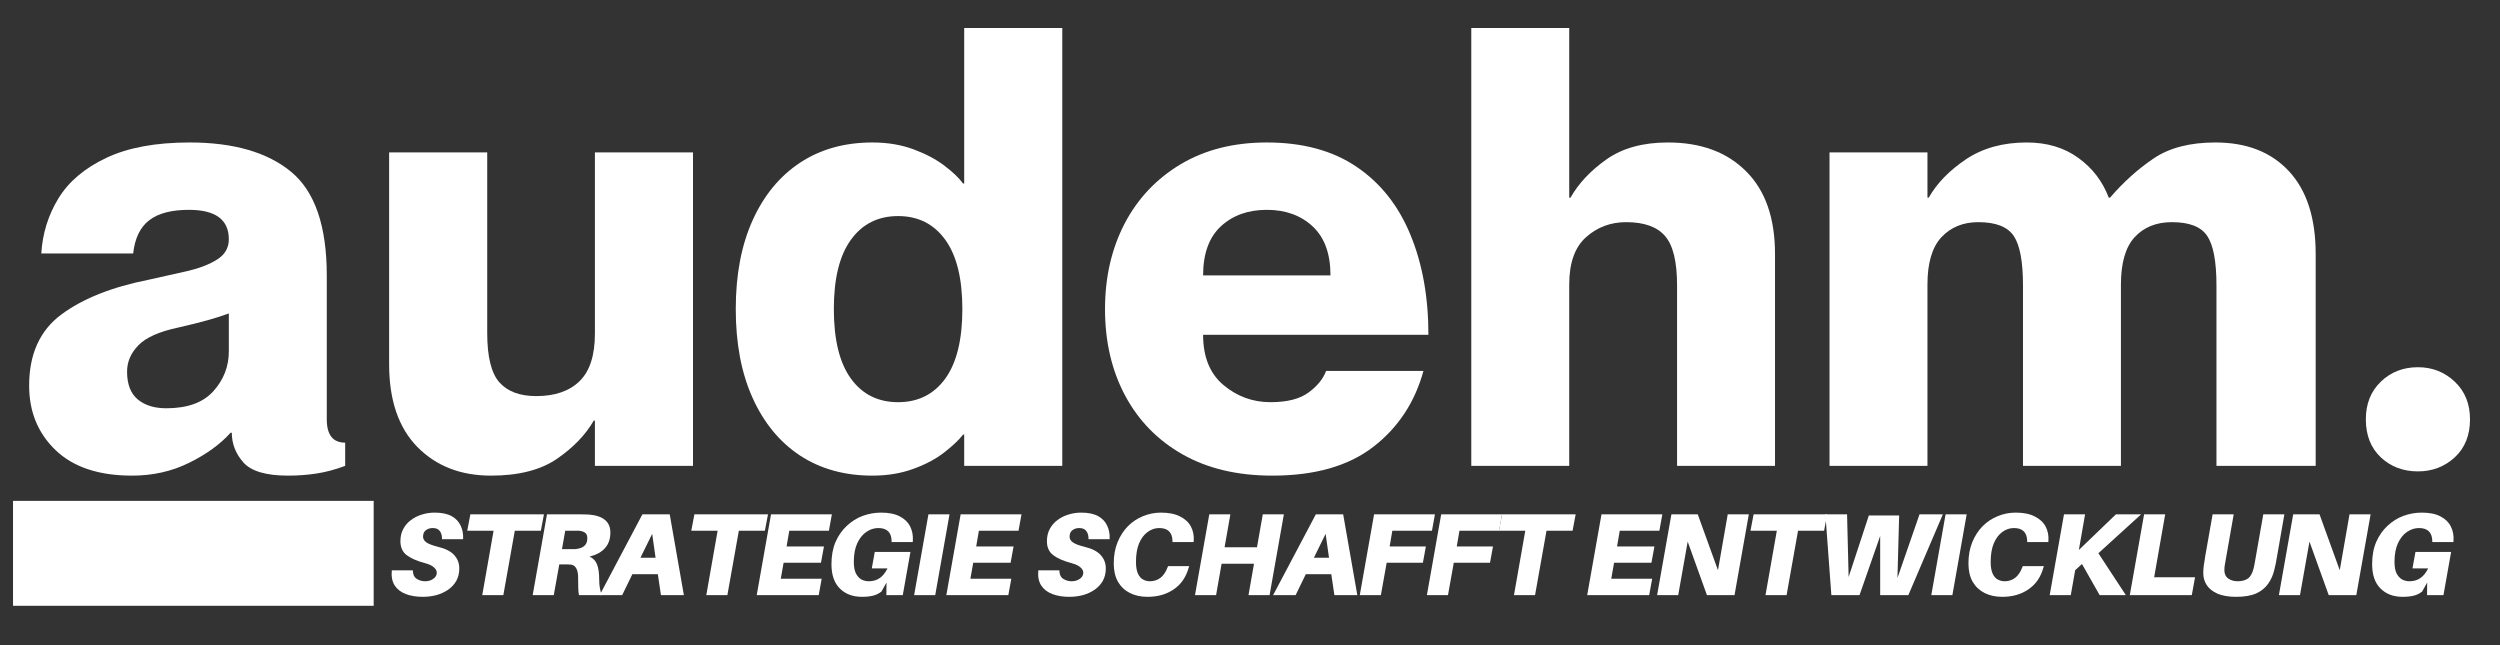
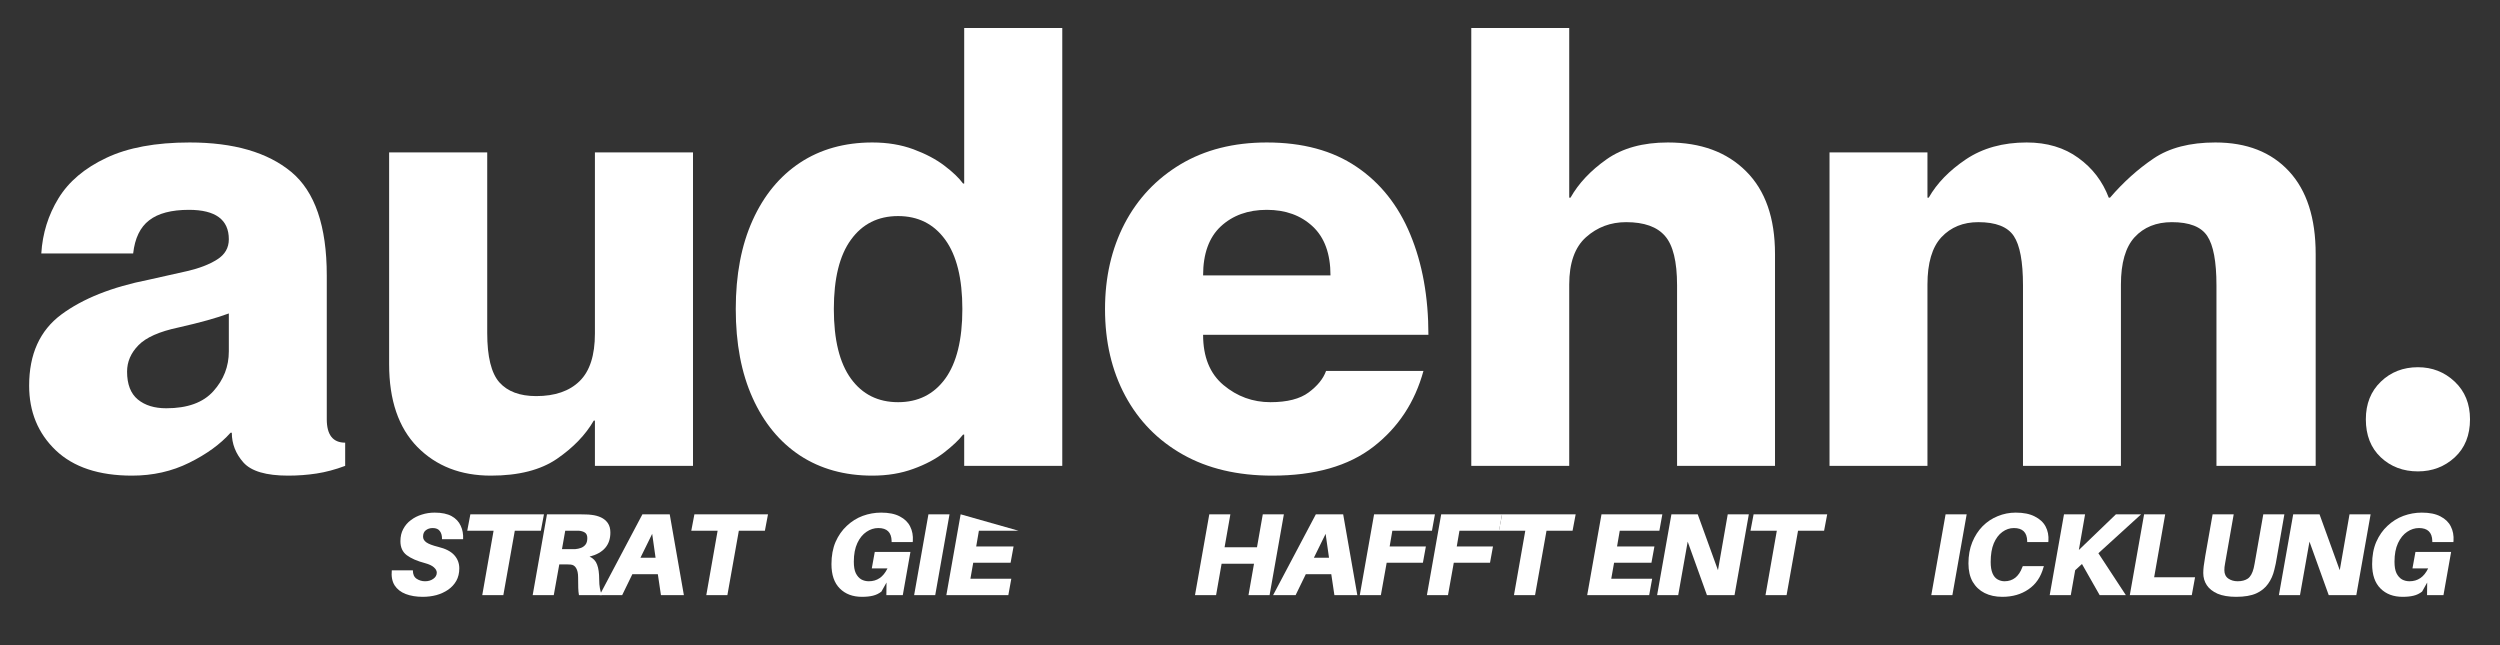
<svg xmlns="http://www.w3.org/2000/svg" height="95" preserveAspectRatio="xMidYMid meet" version="1.0" viewBox="0 0 276 71.25" width="368" zoomAndPan="magnify">
  <rect x="0" y="0" width="276" height="71.25" fill="#333333" stroke="none" />
  <defs>
    <g />
    <clipPath id="1e8af5f3af">
      <path clip-rule="nonzero" d="M 1.438 55.297 L 41.273 55.297 L 41.273 66.879 L 1.438 66.879 Z M 1.438 55.297" />
    </clipPath>
  </defs>
  <g fill="#ffffff" fill-opacity="1">
    <g transform="translate(2.201, 51.432)">
      <g>
        <path d="M 12.375 1.078 C 8.719 1.078 5.91 0.145 3.953 -1.719 C 1.992 -3.594 1.016 -5.973 1.016 -8.859 C 1.016 -12.328 2.195 -14.941 4.562 -16.703 C 6.926 -18.461 10.141 -19.742 14.203 -20.547 C 15.68 -20.867 17.098 -21.188 18.453 -21.5 C 19.805 -21.812 20.91 -22.238 21.766 -22.781 C 22.629 -23.32 23.062 -24.066 23.062 -25.016 C 23.062 -27.18 21.594 -28.266 18.656 -28.266 C 16.719 -28.266 15.254 -27.879 14.266 -27.109 C 13.273 -26.348 12.688 -25.129 12.5 -23.453 L 2.359 -23.453 C 2.492 -25.66 3.125 -27.688 4.25 -29.531 C 5.383 -31.383 7.145 -32.875 9.531 -34 C 11.914 -35.133 14.984 -35.703 18.734 -35.703 C 23.598 -35.703 27.336 -34.617 29.953 -32.453 C 32.566 -30.285 33.875 -26.477 33.875 -21.031 L 33.875 -5.141 C 33.875 -3.422 34.551 -2.562 35.906 -2.562 L 35.906 0 C 34.82 0.406 33.77 0.688 32.75 0.844 C 31.738 1 30.691 1.078 29.609 1.078 C 27.18 1.078 25.535 0.594 24.672 -0.375 C 23.816 -1.344 23.391 -2.438 23.391 -3.656 L 23.25 -3.656 C 22.125 -2.395 20.602 -1.289 18.688 -0.344 C 16.781 0.602 14.676 1.078 12.375 1.078 Z M 16.156 -6.359 C 18.5 -6.359 20.234 -6.988 21.359 -8.25 C 22.492 -9.508 23.062 -10.973 23.062 -12.641 L 23.062 -16.828 C 21.75 -16.336 19.898 -15.82 17.516 -15.281 C 15.391 -14.832 13.91 -14.176 13.078 -13.312 C 12.242 -12.457 11.828 -11.488 11.828 -10.406 C 11.828 -9.008 12.223 -7.984 13.016 -7.328 C 13.805 -6.68 14.852 -6.359 16.156 -6.359 Z M 16.156 -6.359" />
      </g>
    </g>
  </g>
  <g fill="#ffffff" fill-opacity="1">
    <g transform="translate(40.601, 51.432)">
      <g>
        <path d="M 13.594 1.078 C 10.258 1.078 7.551 0.02 5.469 -2.094 C 3.395 -4.219 2.359 -7.258 2.359 -11.219 L 2.359 -34.609 L 13.188 -34.609 L 13.188 -14.672 C 13.188 -12.055 13.633 -10.238 14.531 -9.219 C 15.438 -8.207 16.789 -7.703 18.594 -7.703 C 20.664 -7.703 22.266 -8.254 23.391 -9.359 C 24.516 -10.461 25.078 -12.211 25.078 -14.609 L 25.078 -34.609 L 35.906 -34.609 L 35.906 0 L 25.078 0 L 25.078 -5 L 24.953 -5 C 24.047 -3.426 22.691 -2.02 20.891 -0.781 C 19.086 0.457 16.656 1.078 13.594 1.078 Z M 13.594 1.078" />
      </g>
    </g>
  </g>
  <g fill="#ffffff" fill-opacity="1">
    <g transform="translate(80.15, 51.432)">
      <g>
        <path d="M 16.156 1.078 C 13.094 1.078 10.43 0.336 8.172 -1.141 C 5.922 -2.629 4.176 -4.75 2.938 -7.5 C 1.695 -10.25 1.078 -13.52 1.078 -17.312 C 1.078 -21.094 1.695 -24.359 2.938 -27.109 C 4.176 -29.859 5.922 -31.977 8.172 -33.469 C 10.43 -34.957 13.094 -35.703 16.156 -35.703 C 17.82 -35.703 19.332 -35.453 20.688 -34.953 C 22.039 -34.453 23.176 -33.852 24.094 -33.156 C 25.02 -32.457 25.711 -31.797 26.172 -31.172 L 26.297 -31.172 L 26.297 -48.344 L 37.125 -48.344 L 37.125 0 L 26.297 0 L 26.297 -3.453 L 26.172 -3.453 C 25.711 -2.859 25.02 -2.203 24.094 -1.484 C 23.176 -0.766 22.039 -0.16 20.688 0.328 C 19.332 0.828 17.82 1.078 16.156 1.078 Z M 19 -7.031 C 21.207 -7.031 22.941 -7.895 24.203 -9.625 C 25.461 -11.363 26.094 -13.926 26.094 -17.312 C 26.094 -20.688 25.461 -23.238 24.203 -24.969 C 22.941 -26.707 21.207 -27.578 19 -27.578 C 16.789 -27.578 15.055 -26.707 13.797 -24.969 C 12.535 -23.238 11.906 -20.688 11.906 -17.312 C 11.906 -13.926 12.535 -11.363 13.797 -9.625 C 15.055 -7.895 16.789 -7.031 19 -7.031 Z M 19 -7.031" />
      </g>
    </g>
  </g>
  <g fill="#ffffff" fill-opacity="1">
    <g transform="translate(120.916, 51.432)">
      <g>
        <path d="M 19.547 1.078 C 15.711 1.078 12.422 0.301 9.672 -1.25 C 6.922 -2.801 4.801 -4.961 3.312 -7.734 C 1.82 -10.516 1.078 -13.707 1.078 -17.312 C 1.078 -20.82 1.797 -23.961 3.234 -26.734 C 4.68 -29.504 6.742 -31.691 9.422 -33.297 C 12.109 -34.898 15.281 -35.703 18.938 -35.703 C 22.895 -35.703 26.191 -34.812 28.828 -33.031 C 31.473 -31.25 33.457 -28.754 34.781 -25.547 C 36.113 -22.348 36.781 -18.656 36.781 -14.469 L 11.906 -14.469 C 11.906 -12.031 12.656 -10.18 14.156 -8.922 C 15.664 -7.66 17.395 -7.031 19.344 -7.031 C 21.188 -7.031 22.594 -7.391 23.562 -8.109 C 24.531 -8.828 25.172 -9.617 25.484 -10.484 L 36.234 -10.484 C 35.285 -7.016 33.438 -4.219 30.688 -2.094 C 27.945 0.02 24.234 1.078 19.547 1.078 Z M 11.906 -21.031 L 25.969 -21.031 C 25.969 -23.414 25.312 -25.219 24 -26.438 C 22.695 -27.656 21.008 -28.266 18.938 -28.266 C 16.863 -28.266 15.172 -27.656 13.859 -26.438 C 12.555 -25.219 11.906 -23.414 11.906 -21.031 Z M 11.906 -21.031" />
      </g>
    </g>
  </g>
  <g fill="#ffffff" fill-opacity="1">
    <g transform="translate(159.789, 51.432)">
      <g>
        <path d="M 2.641 0 L 2.641 -48.344 L 13.453 -48.344 L 13.453 -29.609 L 13.594 -29.609 C 14.488 -31.191 15.816 -32.602 17.578 -33.844 C 19.336 -35.082 21.594 -35.703 24.344 -35.703 C 27.988 -35.703 30.867 -34.641 32.984 -32.516 C 35.109 -30.398 36.172 -27.359 36.172 -23.391 L 36.172 0 L 25.359 0 L 25.359 -19.938 C 25.359 -22.551 24.914 -24.363 24.031 -25.375 C 23.156 -26.395 21.723 -26.906 19.734 -26.906 C 18.023 -26.906 16.551 -26.352 15.312 -25.25 C 14.07 -24.145 13.453 -22.398 13.453 -20.016 L 13.453 0 Z M 2.641 0" />
      </g>
    </g>
  </g>
  <g fill="#ffffff" fill-opacity="1">
    <g transform="translate(199.338, 51.432)">
      <g>
        <path d="M 2.641 0 L 2.641 -34.609 L 13.453 -34.609 L 13.453 -29.609 L 13.594 -29.609 C 14.488 -31.191 15.859 -32.602 17.703 -33.844 C 19.555 -35.082 21.789 -35.703 24.406 -35.703 C 26.656 -35.703 28.555 -35.133 30.109 -34 C 31.672 -32.875 32.789 -31.41 33.469 -29.609 L 33.609 -29.609 C 35.086 -31.328 36.691 -32.77 38.422 -33.938 C 40.16 -35.113 42.43 -35.703 45.234 -35.703 C 48.703 -35.703 51.414 -34.641 53.375 -32.516 C 55.332 -30.398 56.312 -27.359 56.312 -23.391 L 56.312 0 L 45.359 0 L 45.359 -19.938 C 45.359 -22.551 45.02 -24.363 44.344 -25.375 C 43.676 -26.395 42.375 -26.906 40.438 -26.906 C 38.719 -26.906 37.348 -26.352 36.328 -25.25 C 35.316 -24.145 34.812 -22.398 34.812 -20.016 L 34.812 0 L 24 0 L 24 -19.938 C 24 -22.551 23.66 -24.363 22.984 -25.375 C 22.305 -26.395 21 -26.906 19.062 -26.906 C 17.395 -26.906 16.039 -26.352 15 -25.25 C 13.969 -24.145 13.453 -22.398 13.453 -20.016 L 13.453 0 Z M 2.641 0" />
      </g>
    </g>
  </g>
  <g fill="#ffffff" fill-opacity="1">
    <g transform="translate(259.033, 51.432)">
      <g>
        <path d="M 7.906 0.609 C 6.281 0.609 4.914 0.094 3.812 -0.938 C 2.707 -1.977 2.156 -3.379 2.156 -5.141 C 2.156 -6.848 2.707 -8.234 3.812 -9.297 C 4.914 -10.359 6.281 -10.891 7.906 -10.891 C 9.488 -10.891 10.844 -10.359 11.969 -9.297 C 13.094 -8.234 13.656 -6.848 13.656 -5.141 C 13.656 -3.379 13.094 -1.977 11.969 -0.938 C 10.844 0.094 9.488 0.609 7.906 0.609 Z M 7.906 0.609" />
      </g>
    </g>
  </g>
  <g fill="#ffffff" fill-opacity="1">
    <g transform="translate(43.065, 65.702)">
      <g>
        <path d="M 4.922 -9.109 C 5.703 -9.109 6.328 -8.977 6.797 -8.719 C 7.266 -8.457 7.598 -8.102 7.797 -7.656 C 8.004 -7.219 8.094 -6.723 8.062 -6.172 L 5.734 -6.172 C 5.742 -6.547 5.664 -6.844 5.5 -7.062 C 5.344 -7.289 5.078 -7.406 4.703 -7.406 C 4.398 -7.406 4.145 -7.32 3.938 -7.156 C 3.738 -7 3.641 -6.766 3.641 -6.453 C 3.641 -6.211 3.758 -6.004 4 -5.828 C 4.25 -5.648 4.688 -5.484 5.312 -5.328 C 6.133 -5.129 6.727 -4.82 7.094 -4.406 C 7.457 -4 7.641 -3.516 7.641 -2.953 C 7.641 -2.43 7.531 -1.973 7.312 -1.578 C 7.094 -1.191 6.789 -0.863 6.406 -0.594 C 6.02 -0.332 5.586 -0.133 5.109 0 C 4.629 0.125 4.129 0.188 3.609 0.188 C 2.891 0.188 2.258 0.082 1.719 -0.125 C 1.188 -0.332 0.781 -0.648 0.5 -1.078 C 0.227 -1.516 0.125 -2.066 0.188 -2.734 L 2.516 -2.734 C 2.516 -2.305 2.648 -2 2.922 -1.812 C 3.203 -1.625 3.516 -1.531 3.859 -1.531 C 4.211 -1.531 4.516 -1.617 4.766 -1.797 C 5.023 -1.973 5.156 -2.203 5.156 -2.484 C 5.156 -2.68 5.051 -2.875 4.844 -3.062 C 4.645 -3.25 4.316 -3.406 3.859 -3.531 C 2.992 -3.758 2.32 -4.051 1.844 -4.406 C 1.375 -4.758 1.141 -5.273 1.141 -5.953 C 1.141 -6.461 1.242 -6.91 1.453 -7.297 C 1.66 -7.691 1.941 -8.02 2.297 -8.281 C 2.648 -8.551 3.051 -8.754 3.5 -8.891 C 3.945 -9.035 4.422 -9.109 4.922 -9.109 Z M 4.922 -9.109" />
      </g>
    </g>
  </g>
  <g fill="#ffffff" fill-opacity="1">
    <g transform="translate(50.772, 65.702)">
      <g>
        <path d="M 8.938 -7.109 L 6.062 -7.109 L 4.797 0 L 2.469 0 L 3.719 -7.109 L 0.812 -7.109 L 1.156 -8.922 L 9.281 -8.922 Z M 8.938 -7.109" />
      </g>
    </g>
  </g>
  <g fill="#ffffff" fill-opacity="1">
    <g transform="translate(58.542, 65.702)">
      <g>
        <path d="M 8.844 -6.906 C 8.844 -5.531 8.078 -4.645 6.547 -4.25 C 6.953 -4.07 7.227 -3.781 7.375 -3.375 C 7.531 -2.977 7.609 -2.426 7.609 -1.719 C 7.609 -1.352 7.633 -1.031 7.688 -0.75 C 7.738 -0.469 7.812 -0.219 7.906 0 L 5.375 0 C 5.332 -0.238 5.305 -0.5 5.297 -0.781 C 5.285 -1.07 5.281 -1.473 5.281 -1.984 C 5.281 -2.41 5.207 -2.742 5.062 -2.984 C 4.926 -3.223 4.723 -3.352 4.453 -3.375 C 4.316 -3.383 4.191 -3.391 4.078 -3.391 C 3.973 -3.391 3.852 -3.391 3.719 -3.391 L 3.203 -3.391 L 2.594 0 L 0.266 0 L 1.844 -8.922 L 5.391 -8.922 C 5.672 -8.922 5.914 -8.914 6.125 -8.906 C 6.332 -8.906 6.551 -8.891 6.781 -8.859 C 7.156 -8.816 7.5 -8.723 7.812 -8.578 C 8.125 -8.43 8.375 -8.223 8.562 -7.953 C 8.75 -7.68 8.844 -7.332 8.844 -6.906 Z M 3.5 -5.078 L 4.344 -5.078 C 4.469 -5.078 4.582 -5.078 4.688 -5.078 C 4.789 -5.078 4.883 -5.078 4.969 -5.078 C 5.195 -5.098 5.41 -5.145 5.609 -5.219 C 5.816 -5.301 5.984 -5.426 6.109 -5.594 C 6.234 -5.758 6.297 -5.992 6.297 -6.297 C 6.297 -6.586 6.207 -6.789 6.031 -6.906 C 5.852 -7.02 5.633 -7.086 5.375 -7.109 C 5.289 -7.109 5.195 -7.109 5.094 -7.109 C 4.988 -7.109 4.879 -7.109 4.766 -7.109 L 3.859 -7.109 Z M 3.5 -5.078" />
      </g>
    </g>
  </g>
  <g fill="#ffffff" fill-opacity="1">
    <g transform="translate(66.766, 65.702)">
      <g>
        <path d="M 5.859 -2.312 L 3.047 -2.312 L 1.922 0 L -0.562 0 L 4.156 -8.922 L 7.172 -8.922 L 8.734 0 L 6.203 0 Z M 5.609 -4.125 L 5.234 -6.766 L 3.938 -4.125 Z M 5.609 -4.125" />
      </g>
    </g>
  </g>
  <g fill="#ffffff" fill-opacity="1">
    <g transform="translate(75.506, 65.702)">
      <g>
        <path d="M 8.938 -7.109 L 6.062 -7.109 L 4.797 0 L 2.469 0 L 3.719 -7.109 L 0.812 -7.109 L 1.156 -8.922 L 9.281 -8.922 Z M 8.938 -7.109" />
      </g>
    </g>
  </g>
  <g fill="#ffffff" fill-opacity="1">
    <g transform="translate(83.277, 65.702)">
      <g>
+         </g>
+     </g>
+   </g>
+   <g fill="#ffffff" fill-opacity="1">
+     <g transform="translate(90.996, 65.702)">
+       <g>
+         <path d="M 6.281 -9.109 C 7.133 -9.109 7.82 -8.969 8.344 -8.688 C 8.875 -8.414 9.254 -8.047 9.484 -7.578 C 9.723 -7.109 9.82 -6.578 9.781 -5.984 L 9.766 -5.859 L 7.438 -5.859 L 7.438 -5.984 C 7.414 -6.93 6.926 -7.406 5.969 -7.406 C 5.508 -7.406 5.07 -7.266 4.656 -6.984 C 4.25 -6.711 3.914 -6.301 3.656 -5.75 C 3.395 -5.195 3.266 -4.508 3.266 -3.688 C 3.266 -3.156 3.336 -2.734 3.484 -2.422 C 3.641 -2.109 3.844 -1.879 4.094 -1.734 C 4.344 -1.598 4.617 -1.531 4.922 -1.531 C 5.379 -1.531 5.773 -1.645 6.109 -1.875 C 6.453 -2.102 6.742 -2.461 6.984 -2.953 L 5.25 -2.953 L 5.578 -4.766 L 9.516 -4.766 L 8.672 0 L 6.859 0 L 6.875 -1.391 L 6.312 -0.391 C 6.031 -0.172 5.719 -0.02 5.375 0.062 C 5.039 0.145 4.641 0.188 4.172 0.188 C 3.148 0.188 2.332 -0.117 1.719 -0.734 C 1.102 -1.348 0.797 -2.242 0.797 -3.422 C 0.797 -4.348 0.945 -5.164 1.25 -5.875 C 1.562 -6.582 1.977 -7.176 2.5 -7.656 C 3.02 -8.145 3.602 -8.508 4.25 -8.75 C 4.906 -8.988 5.582 -9.109 6.281 -9.109 Z M 6.281 -9.109" />
+       </g>
+     </g>
+   </g>
+   <g fill="#ffffff" fill-opacity="1">
+     <g transform="translate(100.655, 65.702)">
+       <g>
+         <path d="M 2.594 0 L 0.266 0 L 1.844 -8.922 L 4.172 -8.922 Z M 2.594 0" />
+       </g>
+     </g>
+   </g>
+   <g fill="#ffffff" fill-opacity="1">
+     <g transform="translate(104.211, 65.702)">
+       <g>
+         <path d="M 3.859 -7.109 L 3.562 -5.375 L 7.688 -5.375 L 7.359 -3.578 L 3.234 -3.578 L 2.922 -1.812 L 7.438 -1.812 L 7.109 0 L 0.266 0 L 1.844 -8.922 L 8.234 -7.109 Z M 3.859 -7.109" />
+       </g>
+     </g>
+   </g>
+   <g fill="#ffffff" fill-opacity="1">
+     <g transform="translate(111.931, 65.702)">
+       <g />
+     </g>
+   </g>
+   <g fill="#ffffff" fill-opacity="1">
+     <g transform="translate(113.185, 65.702)">
+       <g />
+     </g>
+   </g>
+   <g fill="#ffffff" fill-opacity="1">
+     <g transform="translate(114.44, 65.702)">
+       <g>
+         </g>
+     </g>
+   </g>
+   <g fill="#ffffff" fill-opacity="1">
+     <g transform="translate(122.146, 65.702)">
+       <g>
+         </g>
+     </g>
+   </g>
+   <g fill="#ffffff" fill-opacity="1">
+     <g transform="translate(131.662, 65.702)">
+       <g>
+         <path d="M 10.078 -8.922 L 8.5 0 L 6.172 0 L 6.781 -3.469 L 3.203 -3.469 L 2.594 0 L 0.266 0 L 1.844 -8.922 L 4.172 -8.922 L 3.531 -5.281 L 7.109 -5.281 L 7.75 -8.922 Z M 10.078 -8.922" />
+       </g>
+     </g>
+   </g>
+   <g fill="#ffffff" fill-opacity="1">
+     <g transform="translate(141.114, 65.702)">
+       <g>
+         <path d="M 5.859 -2.312 L 3.047 -2.312 L 1.922 0 L -0.562 0 L 4.156 -8.922 L 7.172 -8.922 L 8.734 0 L 6.203 0 Z M 5.609 -4.125 L 5.234 -6.766 L 3.938 -4.125 Z M 5.609 -4.125" />
+       </g>
+     </g>
+   </g>
+   <g fill="#ffffff" fill-opacity="1">
+     <g transform="translate(149.855, 65.702)">
+       <g>
+         <path d="M 3.859 -7.109 L 3.562 -5.375 L 7.562 -5.375 L 7.234 -3.578 L 3.234 -3.578 L 2.594 0 L 0.266 0 L 1.844 -8.922 L 8.562 -8.922 L 8.234 -7.109 Z M 3.859 -7.109" />
+       </g>
+     </g>
+   </g>
+   <g fill="#ffffff" fill-opacity="1">
+     <g transform="translate(157.264, 65.702)">
+       <g>
+         <path d="M 3.859 -7.109 L 3.562 -5.375 L 7.562 -5.375 L 7.234 -3.578 L 3.234 -3.578 L 2.594 0 L 0.266 0 L 1.844 -8.922 L 8.562 -8.922 L 8.234 -7.109 Z M 3.859 -7.109" />
+       </g>
+     </g>
+   </g>
+   <g fill="#ffffff" fill-opacity="1">
+     <g transform="translate(164.673, 65.702)">
+       <g>
+         <path d="M 8.938 -7.109 L 6.062 -7.109 L 4.797 0 L 2.469 0 L 3.719 -7.109 L 0.812 -7.109 L 1.156 -8.922 L 9.281 -8.922 Z M 8.938 -7.109" />
+       </g>
+     </g>
+   </g>
+   <g fill="#ffffff" fill-opacity="1">
+     <g transform="translate(172.452, 65.702)">
+       <g />
+     </g>
+   </g>
+   <g fill="#ffffff" fill-opacity="1">
+     <g transform="translate(173.706, 65.702)">
+       <g />
+     </g>
+   </g>
+   <g fill="#ffffff" fill-opacity="1">
+     <g transform="translate(174.961, 65.702)">
+       <g>
        <path d="M 3.859 -7.109 L 3.562 -5.375 L 7.688 -5.375 L 7.359 -3.578 L 3.234 -3.578 L 2.922 -1.812 L 7.438 -1.812 L 7.109 0 L 0.266 0 L 1.844 -8.922 L 8.562 -8.922 L 8.234 -7.109 Z M 3.859 -7.109" />
      </g>
    </g>
  </g>
  <g fill="#ffffff" fill-opacity="1">
-     <g transform="translate(90.996, 65.702)">
+     <g transform="translate(182.68, 65.702)">
+       <g>
+         <path d="M 10.391 -8.922 L 8.812 0 L 5.766 0 L 3.641 -5.906 L 2.594 0 L 0.266 0 L 1.844 -8.922 L 4.75 -8.922 L 6.984 -2.75 L 8.062 -8.922 Z M 10.391 -8.922" />
+       </g>
+     </g>
+   </g>
+   <g fill="#ffffff" fill-opacity="1">
+     <g transform="translate(192.442, 65.702)">
+       <g>
+         <path d="M 8.938 -7.109 L 6.062 -7.109 L 4.797 0 L 2.469 0 L 3.719 -7.109 L 0.812 -7.109 L 1.156 -8.922 L 9.281 -8.922 Z M 8.938 -7.109" />
+       </g>
+     </g>
+   </g>
+   <g fill="#ffffff" fill-opacity="1">
+     <g transform="translate(200.213, 65.702)">
+       <g>
+         </g>
+     </g>
+   </g>
+   <g fill="#ffffff" fill-opacity="1">
+     <g transform="translate(212.949, 65.702)">
+       <g>
+         <path d="M 2.594 0 L 0.266 0 L 1.844 -8.922 L 4.172 -8.922 Z M 2.594 0" />
+       </g>
+     </g>
+   </g>
+   <g fill="#ffffff" fill-opacity="1">
+     <g transform="translate(216.505, 65.702)">
+       <g>
+         <path d="M 6.031 -9.109 C 6.883 -9.109 7.582 -8.969 8.125 -8.688 C 8.676 -8.414 9.078 -8.047 9.328 -7.578 C 9.578 -7.109 9.68 -6.578 9.641 -5.984 L 9.625 -5.859 L 7.297 -5.859 L 7.297 -5.984 C 7.273 -6.93 6.785 -7.406 5.828 -7.406 C 5.367 -7.406 4.941 -7.258 4.547 -6.969 C 4.16 -6.688 3.848 -6.27 3.609 -5.719 C 3.379 -5.164 3.266 -4.477 3.266 -3.656 C 3.266 -3.145 3.332 -2.727 3.469 -2.406 C 3.602 -2.094 3.789 -1.867 4.031 -1.734 C 4.27 -1.598 4.523 -1.531 4.797 -1.531 C 5.254 -1.531 5.648 -1.66 5.984 -1.922 C 6.316 -2.191 6.57 -2.57 6.75 -3.062 L 6.812 -3.203 L 9.141 -3.203 L 9.094 -3.062 C 8.801 -2 8.25 -1.191 7.438 -0.641 C 6.633 -0.086 5.672 0.188 4.547 0.188 C 3.805 0.188 3.156 0.047 2.594 -0.234 C 2.039 -0.516 1.602 -0.926 1.281 -1.469 C 0.969 -2.02 0.812 -2.695 0.812 -3.5 C 0.812 -4.375 0.953 -5.156 1.234 -5.844 C 1.516 -6.531 1.895 -7.117 2.375 -7.609 C 2.863 -8.098 3.422 -8.469 4.047 -8.719 C 4.672 -8.977 5.332 -9.109 6.031 -9.109 Z M 6.031 -9.109" />
+       </g>
+     </g>
+   </g>
+   <g fill="#ffffff" fill-opacity="1">
+     <g transform="translate(226.021, 65.702)">
+       <g>
+         <path d="M 5.641 -4.625 L 8.672 0 L 5.781 0 L 3.828 -3.438 L 3.078 -2.75 L 2.594 0 L 0.266 0 L 1.844 -8.922 L 4.172 -8.922 L 3.484 -4.984 L 7.578 -8.922 L 10.359 -8.922 Z M 5.641 -4.625" />
+       </g>
+     </g>
+   </g>
+   <g fill="#ffffff" fill-opacity="1">
+     <g transform="translate(234.865, 65.702)">
+       <g>
+         <path d="M 7.469 -1.969 L 7.109 0 L 0.266 0 L 1.844 -8.922 L 4.172 -8.922 L 2.953 -1.969 Z M 7.469 -1.969" />
+       </g>
+     </g>
+   </g>
+   <g fill="#ffffff" fill-opacity="1">
+     <g transform="translate(242.429, 65.702)">
+       <g>
+         <path d="M 9.766 -8.922 L 8.938 -4.172 C 8.883 -3.879 8.844 -3.645 8.812 -3.469 C 8.781 -3.289 8.727 -3.066 8.656 -2.797 C 8.52 -2.211 8.289 -1.695 7.969 -1.25 C 7.656 -0.801 7.219 -0.445 6.656 -0.188 C 6.094 0.062 5.352 0.188 4.438 0.188 C 3.613 0.188 2.93 0.07 2.391 -0.156 C 1.859 -0.395 1.461 -0.707 1.203 -1.094 C 0.941 -1.488 0.812 -1.938 0.812 -2.438 C 0.812 -2.676 0.828 -2.926 0.859 -3.188 C 0.891 -3.445 0.945 -3.82 1.031 -4.312 L 1.844 -8.922 L 4.172 -8.922 L 3.219 -3.5 C 3.195 -3.352 3.176 -3.219 3.156 -3.094 C 3.145 -2.977 3.141 -2.863 3.141 -2.75 C 3.141 -2.344 3.285 -2.035 3.578 -1.828 C 3.867 -1.629 4.211 -1.531 4.609 -1.531 C 5.066 -1.531 5.441 -1.629 5.734 -1.828 C 6.023 -2.035 6.238 -2.414 6.375 -2.969 C 6.395 -3.039 6.41 -3.113 6.422 -3.188 C 6.441 -3.27 6.461 -3.375 6.484 -3.5 L 7.438 -8.922 Z M 9.766 -8.922" />
+       </g>
+     </g>
+   </g>
+   <g fill="#ffffff" fill-opacity="1">
+     <g transform="translate(251.325, 65.702)">
+       <g>
+         <path d="M 10.391 -8.922 L 8.812 0 L 5.766 0 L 3.641 -5.906 L 2.594 0 L 0.266 0 L 1.844 -8.922 L 4.75 -8.922 L 6.984 -2.75 L 8.062 -8.922 Z M 10.391 -8.922" />
+       </g>
+     </g>
+   </g>
+   <g fill="#ffffff" fill-opacity="1">
+     <g transform="translate(261.087, 65.702)">
      <g>
        <path d="M 6.281 -9.109 C 7.133 -9.109 7.82 -8.969 8.344 -8.688 C 8.875 -8.414 9.254 -8.047 9.484 -7.578 C 9.723 -7.109 9.82 -6.578 9.781 -5.984 L 9.766 -5.859 L 7.438 -5.859 L 7.438 -5.984 C 7.414 -6.93 6.926 -7.406 5.969 -7.406 C 5.508 -7.406 5.07 -7.266 4.656 -6.984 C 4.25 -6.711 3.914 -6.301 3.656 -5.75 C 3.395 -5.195 3.266 -4.508 3.266 -3.688 C 3.266 -3.156 3.336 -2.734 3.484 -2.422 C 3.641 -2.109 3.844 -1.879 4.094 -1.734 C 4.344 -1.598 4.617 -1.531 4.922 -1.531 C 5.379 -1.531 5.773 -1.645 6.109 -1.875 C 6.453 -2.102 6.742 -2.461 6.984 -2.953 L 5.25 -2.953 L 5.578 -4.766 L 9.516 -4.766 L 8.672 0 L 6.859 0 L 6.875 -1.391 L 6.312 -0.391 C 6.031 -0.172 5.719 -0.02 5.375 0.062 C 5.039 0.145 4.641 0.188 4.172 0.188 C 3.148 0.188 2.332 -0.117 1.719 -0.734 C 1.102 -1.348 0.797 -2.242 0.797 -3.422 C 0.797 -4.348 0.945 -5.164 1.25 -5.875 C 1.562 -6.582 1.977 -7.176 2.5 -7.656 C 3.02 -8.145 3.602 -8.508 4.25 -8.75 C 4.906 -8.988 5.582 -9.109 6.281 -9.109 Z M 6.281 -9.109" />
      </g>
    </g>
  </g>
-   <g fill="#ffffff" fill-opacity="1">
-     <g transform="translate(100.655, 65.702)">
-       <g>
-         <path d="M 2.594 0 L 0.266 0 L 1.844 -8.922 L 4.172 -8.922 Z M 2.594 0" />
-       </g>
-     </g>
-   </g>
-   <g fill="#ffffff" fill-opacity="1">
-     <g transform="translate(104.211, 65.702)">
-       <g>
-         <path d="M 3.859 -7.109 L 3.562 -5.375 L 7.688 -5.375 L 7.359 -3.578 L 3.234 -3.578 L 2.922 -1.812 L 7.438 -1.812 L 7.109 0 L 0.266 0 L 1.844 -8.922 L 8.562 -8.922 L 8.234 -7.109 Z M 3.859 -7.109" />
-       </g>
-     </g>
-   </g>
-   <g fill="#ffffff" fill-opacity="1">
-     <g transform="translate(111.931, 65.702)">
-       <g />
-     </g>
-   </g>
-   <g fill="#ffffff" fill-opacity="1">
-     <g transform="translate(113.185, 65.702)">
-       <g />
-     </g>
-   </g>
-   <g fill="#ffffff" fill-opacity="1">
-     <g transform="translate(114.44, 65.702)">
-       <g>
-         <path d="M 4.922 -9.109 C 5.703 -9.109 6.328 -8.977 6.797 -8.719 C 7.266 -8.457 7.598 -8.102 7.797 -7.656 C 8.004 -7.219 8.094 -6.723 8.062 -6.172 L 5.734 -6.172 C 5.742 -6.547 5.664 -6.844 5.5 -7.062 C 5.344 -7.289 5.078 -7.406 4.703 -7.406 C 4.398 -7.406 4.145 -7.32 3.938 -7.156 C 3.738 -7 3.641 -6.766 3.641 -6.453 C 3.641 -6.211 3.758 -6.004 4 -5.828 C 4.25 -5.648 4.688 -5.484 5.312 -5.328 C 6.133 -5.129 6.727 -4.82 7.094 -4.406 C 7.457 -4 7.641 -3.516 7.641 -2.953 C 7.641 -2.43 7.531 -1.973 7.312 -1.578 C 7.094 -1.191 6.789 -0.863 6.406 -0.594 C 6.02 -0.332 5.586 -0.133 5.109 0 C 4.629 0.125 4.129 0.188 3.609 0.188 C 2.891 0.188 2.258 0.082 1.719 -0.125 C 1.188 -0.332 0.781 -0.648 0.5 -1.078 C 0.227 -1.516 0.125 -2.066 0.188 -2.734 L 2.516 -2.734 C 2.516 -2.305 2.648 -2 2.922 -1.812 C 3.203 -1.625 3.516 -1.531 3.859 -1.531 C 4.211 -1.531 4.516 -1.617 4.766 -1.797 C 5.023 -1.973 5.156 -2.203 5.156 -2.484 C 5.156 -2.68 5.051 -2.875 4.844 -3.062 C 4.645 -3.25 4.316 -3.406 3.859 -3.531 C 2.992 -3.758 2.32 -4.051 1.844 -4.406 C 1.375 -4.758 1.141 -5.273 1.141 -5.953 C 1.141 -6.461 1.242 -6.91 1.453 -7.297 C 1.66 -7.691 1.941 -8.02 2.297 -8.281 C 2.648 -8.551 3.051 -8.754 3.5 -8.891 C 3.945 -9.035 4.422 -9.109 4.922 -9.109 Z M 4.922 -9.109" />
-       </g>
-     </g>
-   </g>
-   <g fill="#ffffff" fill-opacity="1">
-     <g transform="translate(122.146, 65.702)">
-       <g>
-         <path d="M 6.031 -9.109 C 6.883 -9.109 7.582 -8.969 8.125 -8.688 C 8.676 -8.414 9.078 -8.047 9.328 -7.578 C 9.578 -7.109 9.68 -6.578 9.641 -5.984 L 9.625 -5.859 L 7.297 -5.859 L 7.297 -5.984 C 7.273 -6.93 6.785 -7.406 5.828 -7.406 C 5.367 -7.406 4.941 -7.258 4.547 -6.969 C 4.16 -6.688 3.848 -6.27 3.609 -5.719 C 3.379 -5.164 3.266 -4.477 3.266 -3.656 C 3.266 -3.145 3.332 -2.727 3.469 -2.406 C 3.602 -2.094 3.789 -1.867 4.031 -1.734 C 4.27 -1.598 4.523 -1.531 4.797 -1.531 C 5.254 -1.531 5.648 -1.66 5.984 -1.922 C 6.316 -2.191 6.57 -2.57 6.75 -3.062 L 6.812 -3.203 L 9.141 -3.203 L 9.094 -3.062 C 8.801 -2 8.25 -1.191 7.438 -0.641 C 6.633 -0.086 5.672 0.188 4.547 0.188 C 3.805 0.188 3.156 0.047 2.594 -0.234 C 2.039 -0.516 1.602 -0.926 1.281 -1.469 C 0.969 -2.02 0.812 -2.695 0.812 -3.5 C 0.812 -4.375 0.953 -5.156 1.234 -5.844 C 1.516 -6.531 1.895 -7.117 2.375 -7.609 C 2.863 -8.098 3.422 -8.469 4.047 -8.719 C 4.672 -8.977 5.332 -9.109 6.031 -9.109 Z M 6.031 -9.109" />
-       </g>
-     </g>
-   </g>
-   <g fill="#ffffff" fill-opacity="1">
-     <g transform="translate(131.662, 65.702)">
-       <g>
-         <path d="M 10.078 -8.922 L 8.5 0 L 6.172 0 L 6.781 -3.469 L 3.203 -3.469 L 2.594 0 L 0.266 0 L 1.844 -8.922 L 4.172 -8.922 L 3.531 -5.281 L 7.109 -5.281 L 7.75 -8.922 Z M 10.078 -8.922" />
-       </g>
-     </g>
-   </g>
-   <g fill="#ffffff" fill-opacity="1">
-     <g transform="translate(141.114, 65.702)">
-       <g>
-         <path d="M 5.859 -2.312 L 3.047 -2.312 L 1.922 0 L -0.562 0 L 4.156 -8.922 L 7.172 -8.922 L 8.734 0 L 6.203 0 Z M 5.609 -4.125 L 5.234 -6.766 L 3.938 -4.125 Z M 5.609 -4.125" />
-       </g>
-     </g>
-   </g>
-   <g fill="#ffffff" fill-opacity="1">
-     <g transform="translate(149.855, 65.702)">
-       <g>
-         <path d="M 3.859 -7.109 L 3.562 -5.375 L 7.562 -5.375 L 7.234 -3.578 L 3.234 -3.578 L 2.594 0 L 0.266 0 L 1.844 -8.922 L 8.562 -8.922 L 8.234 -7.109 Z M 3.859 -7.109" />
-       </g>
-     </g>
-   </g>
-   <g fill="#ffffff" fill-opacity="1">
-     <g transform="translate(157.264, 65.702)">
-       <g>
-         <path d="M 3.859 -7.109 L 3.562 -5.375 L 7.562 -5.375 L 7.234 -3.578 L 3.234 -3.578 L 2.594 0 L 0.266 0 L 1.844 -8.922 L 8.562 -8.922 L 8.234 -7.109 Z M 3.859 -7.109" />
-       </g>
-     </g>
-   </g>
-   <g fill="#ffffff" fill-opacity="1">
-     <g transform="translate(164.673, 65.702)">
-       <g>
-         <path d="M 8.938 -7.109 L 6.062 -7.109 L 4.797 0 L 2.469 0 L 3.719 -7.109 L 0.812 -7.109 L 1.156 -8.922 L 9.281 -8.922 Z M 8.938 -7.109" />
-       </g>
-     </g>
-   </g>
-   <g fill="#ffffff" fill-opacity="1">
-     <g transform="translate(172.452, 65.702)">
-       <g />
-     </g>
-   </g>
-   <g fill="#ffffff" fill-opacity="1">
-     <g transform="translate(173.706, 65.702)">
-       <g />
-     </g>
-   </g>
-   <g fill="#ffffff" fill-opacity="1">
-     <g transform="translate(174.961, 65.702)">
-       <g>
-         <path d="M 3.859 -7.109 L 3.562 -5.375 L 7.688 -5.375 L 7.359 -3.578 L 3.234 -3.578 L 2.922 -1.812 L 7.438 -1.812 L 7.109 0 L 0.266 0 L 1.844 -8.922 L 8.562 -8.922 L 8.234 -7.109 Z M 3.859 -7.109" />
-       </g>
-     </g>
-   </g>
-   <g fill="#ffffff" fill-opacity="1">
-     <g transform="translate(182.68, 65.702)">
-       <g>
-         <path d="M 10.391 -8.922 L 8.812 0 L 5.766 0 L 3.641 -5.906 L 2.594 0 L 0.266 0 L 1.844 -8.922 L 4.75 -8.922 L 6.984 -2.75 L 8.062 -8.922 Z M 10.391 -8.922" />
-       </g>
-     </g>
-   </g>
-   <g fill="#ffffff" fill-opacity="1">
-     <g transform="translate(192.442, 65.702)">
-       <g>
-         <path d="M 8.938 -7.109 L 6.062 -7.109 L 4.797 0 L 2.469 0 L 3.719 -7.109 L 0.812 -7.109 L 1.156 -8.922 L 9.281 -8.922 Z M 8.938 -7.109" />
-       </g>
-     </g>
-   </g>
-   <g fill="#ffffff" fill-opacity="1">
-     <g transform="translate(200.213, 65.702)">
-       <g>
-         <path d="M 14.281 -8.922 L 10.469 0 L 7.359 0 L 7.359 -6.531 L 5.078 0 L 1.969 0 L 1.312 -8.922 L 3.703 -8.922 L 3.875 -2 L 6.109 -8.797 L 9.453 -8.797 L 9.266 -1.891 L 11.703 -8.922 Z M 14.281 -8.922" />
-       </g>
-     </g>
-   </g>
-   <g fill="#ffffff" fill-opacity="1">
-     <g transform="translate(212.949, 65.702)">
-       <g>
-         <path d="M 2.594 0 L 0.266 0 L 1.844 -8.922 L 4.172 -8.922 Z M 2.594 0" />
-       </g>
-     </g>
-   </g>
-   <g fill="#ffffff" fill-opacity="1">
-     <g transform="translate(216.505, 65.702)">
-       <g>
-         <path d="M 6.031 -9.109 C 6.883 -9.109 7.582 -8.969 8.125 -8.688 C 8.676 -8.414 9.078 -8.047 9.328 -7.578 C 9.578 -7.109 9.68 -6.578 9.641 -5.984 L 9.625 -5.859 L 7.297 -5.859 L 7.297 -5.984 C 7.273 -6.93 6.785 -7.406 5.828 -7.406 C 5.367 -7.406 4.941 -7.258 4.547 -6.969 C 4.16 -6.688 3.848 -6.27 3.609 -5.719 C 3.379 -5.164 3.266 -4.477 3.266 -3.656 C 3.266 -3.145 3.332 -2.727 3.469 -2.406 C 3.602 -2.094 3.789 -1.867 4.031 -1.734 C 4.27 -1.598 4.523 -1.531 4.797 -1.531 C 5.254 -1.531 5.648 -1.66 5.984 -1.922 C 6.316 -2.191 6.57 -2.57 6.75 -3.062 L 6.812 -3.203 L 9.141 -3.203 L 9.094 -3.062 C 8.801 -2 8.25 -1.191 7.438 -0.641 C 6.633 -0.086 5.672 0.188 4.547 0.188 C 3.805 0.188 3.156 0.047 2.594 -0.234 C 2.039 -0.516 1.602 -0.926 1.281 -1.469 C 0.969 -2.02 0.812 -2.695 0.812 -3.5 C 0.812 -4.375 0.953 -5.156 1.234 -5.844 C 1.516 -6.531 1.895 -7.117 2.375 -7.609 C 2.863 -8.098 3.422 -8.469 4.047 -8.719 C 4.672 -8.977 5.332 -9.109 6.031 -9.109 Z M 6.031 -9.109" />
-       </g>
-     </g>
-   </g>
-   <g fill="#ffffff" fill-opacity="1">
-     <g transform="translate(226.021, 65.702)">
-       <g>
-         <path d="M 5.641 -4.625 L 8.672 0 L 5.781 0 L 3.828 -3.438 L 3.078 -2.75 L 2.594 0 L 0.266 0 L 1.844 -8.922 L 4.172 -8.922 L 3.484 -4.984 L 7.578 -8.922 L 10.359 -8.922 Z M 5.641 -4.625" />
-       </g>
-     </g>
-   </g>
-   <g fill="#ffffff" fill-opacity="1">
-     <g transform="translate(234.865, 65.702)">
-       <g>
-         <path d="M 7.469 -1.969 L 7.109 0 L 0.266 0 L 1.844 -8.922 L 4.172 -8.922 L 2.953 -1.969 Z M 7.469 -1.969" />
-       </g>
-     </g>
-   </g>
-   <g fill="#ffffff" fill-opacity="1">
-     <g transform="translate(242.429, 65.702)">
-       <g>
-         <path d="M 9.766 -8.922 L 8.938 -4.172 C 8.883 -3.879 8.844 -3.645 8.812 -3.469 C 8.781 -3.289 8.727 -3.066 8.656 -2.797 C 8.52 -2.211 8.289 -1.695 7.969 -1.25 C 7.656 -0.801 7.219 -0.445 6.656 -0.188 C 6.094 0.062 5.352 0.188 4.438 0.188 C 3.613 0.188 2.93 0.07 2.391 -0.156 C 1.859 -0.395 1.461 -0.707 1.203 -1.094 C 0.941 -1.488 0.812 -1.938 0.812 -2.438 C 0.812 -2.676 0.828 -2.926 0.859 -3.188 C 0.891 -3.445 0.945 -3.82 1.031 -4.312 L 1.844 -8.922 L 4.172 -8.922 L 3.219 -3.5 C 3.195 -3.352 3.176 -3.219 3.156 -3.094 C 3.145 -2.977 3.141 -2.863 3.141 -2.75 C 3.141 -2.344 3.285 -2.035 3.578 -1.828 C 3.867 -1.629 4.211 -1.531 4.609 -1.531 C 5.066 -1.531 5.441 -1.629 5.734 -1.828 C 6.023 -2.035 6.238 -2.414 6.375 -2.969 C 6.395 -3.039 6.41 -3.113 6.422 -3.188 C 6.441 -3.27 6.461 -3.375 6.484 -3.5 L 7.438 -8.922 Z M 9.766 -8.922" />
-       </g>
-     </g>
-   </g>
-   <g fill="#ffffff" fill-opacity="1">
-     <g transform="translate(251.325, 65.702)">
-       <g>
-         <path d="M 10.391 -8.922 L 8.812 0 L 5.766 0 L 3.641 -5.906 L 2.594 0 L 0.266 0 L 1.844 -8.922 L 4.75 -8.922 L 6.984 -2.75 L 8.062 -8.922 Z M 10.391 -8.922" />
-       </g>
-     </g>
-   </g>
-   <g fill="#ffffff" fill-opacity="1">
-     <g transform="translate(261.087, 65.702)">
-       <g>
-         <path d="M 6.281 -9.109 C 7.133 -9.109 7.82 -8.969 8.344 -8.688 C 8.875 -8.414 9.254 -8.047 9.484 -7.578 C 9.723 -7.109 9.82 -6.578 9.781 -5.984 L 9.766 -5.859 L 7.438 -5.859 L 7.438 -5.984 C 7.414 -6.93 6.926 -7.406 5.969 -7.406 C 5.508 -7.406 5.07 -7.266 4.656 -6.984 C 4.25 -6.711 3.914 -6.301 3.656 -5.75 C 3.395 -5.195 3.266 -4.508 3.266 -3.688 C 3.266 -3.156 3.336 -2.734 3.484 -2.422 C 3.641 -2.109 3.844 -1.879 4.094 -1.734 C 4.344 -1.598 4.617 -1.531 4.922 -1.531 C 5.379 -1.531 5.773 -1.645 6.109 -1.875 C 6.453 -2.102 6.742 -2.461 6.984 -2.953 L 5.25 -2.953 L 5.578 -4.766 L 9.516 -4.766 L 8.672 0 L 6.859 0 L 6.875 -1.391 L 6.312 -0.391 C 6.031 -0.172 5.719 -0.02 5.375 0.062 C 5.039 0.145 4.641 0.188 4.172 0.188 C 3.148 0.188 2.332 -0.117 1.719 -0.734 C 1.102 -1.348 0.797 -2.242 0.797 -3.422 C 0.797 -4.348 0.945 -5.164 1.25 -5.875 C 1.562 -6.582 1.977 -7.176 2.5 -7.656 C 3.02 -8.145 3.602 -8.508 4.25 -8.75 C 4.906 -8.988 5.582 -9.109 6.281 -9.109 Z M 6.281 -9.109" />
-       </g>
-     </g>
-   </g>
  <g clip-path="url(#1e8af5f3af)">
-     <path d="M 1.438 55.297 L 41.254 55.297 L 41.254 66.879 L 1.438 66.879 Z M 1.438 55.297" fill="#ffffff" fill-opacity="1" fill-rule="nonzero" />
-   </g>
+     </g>
</svg>